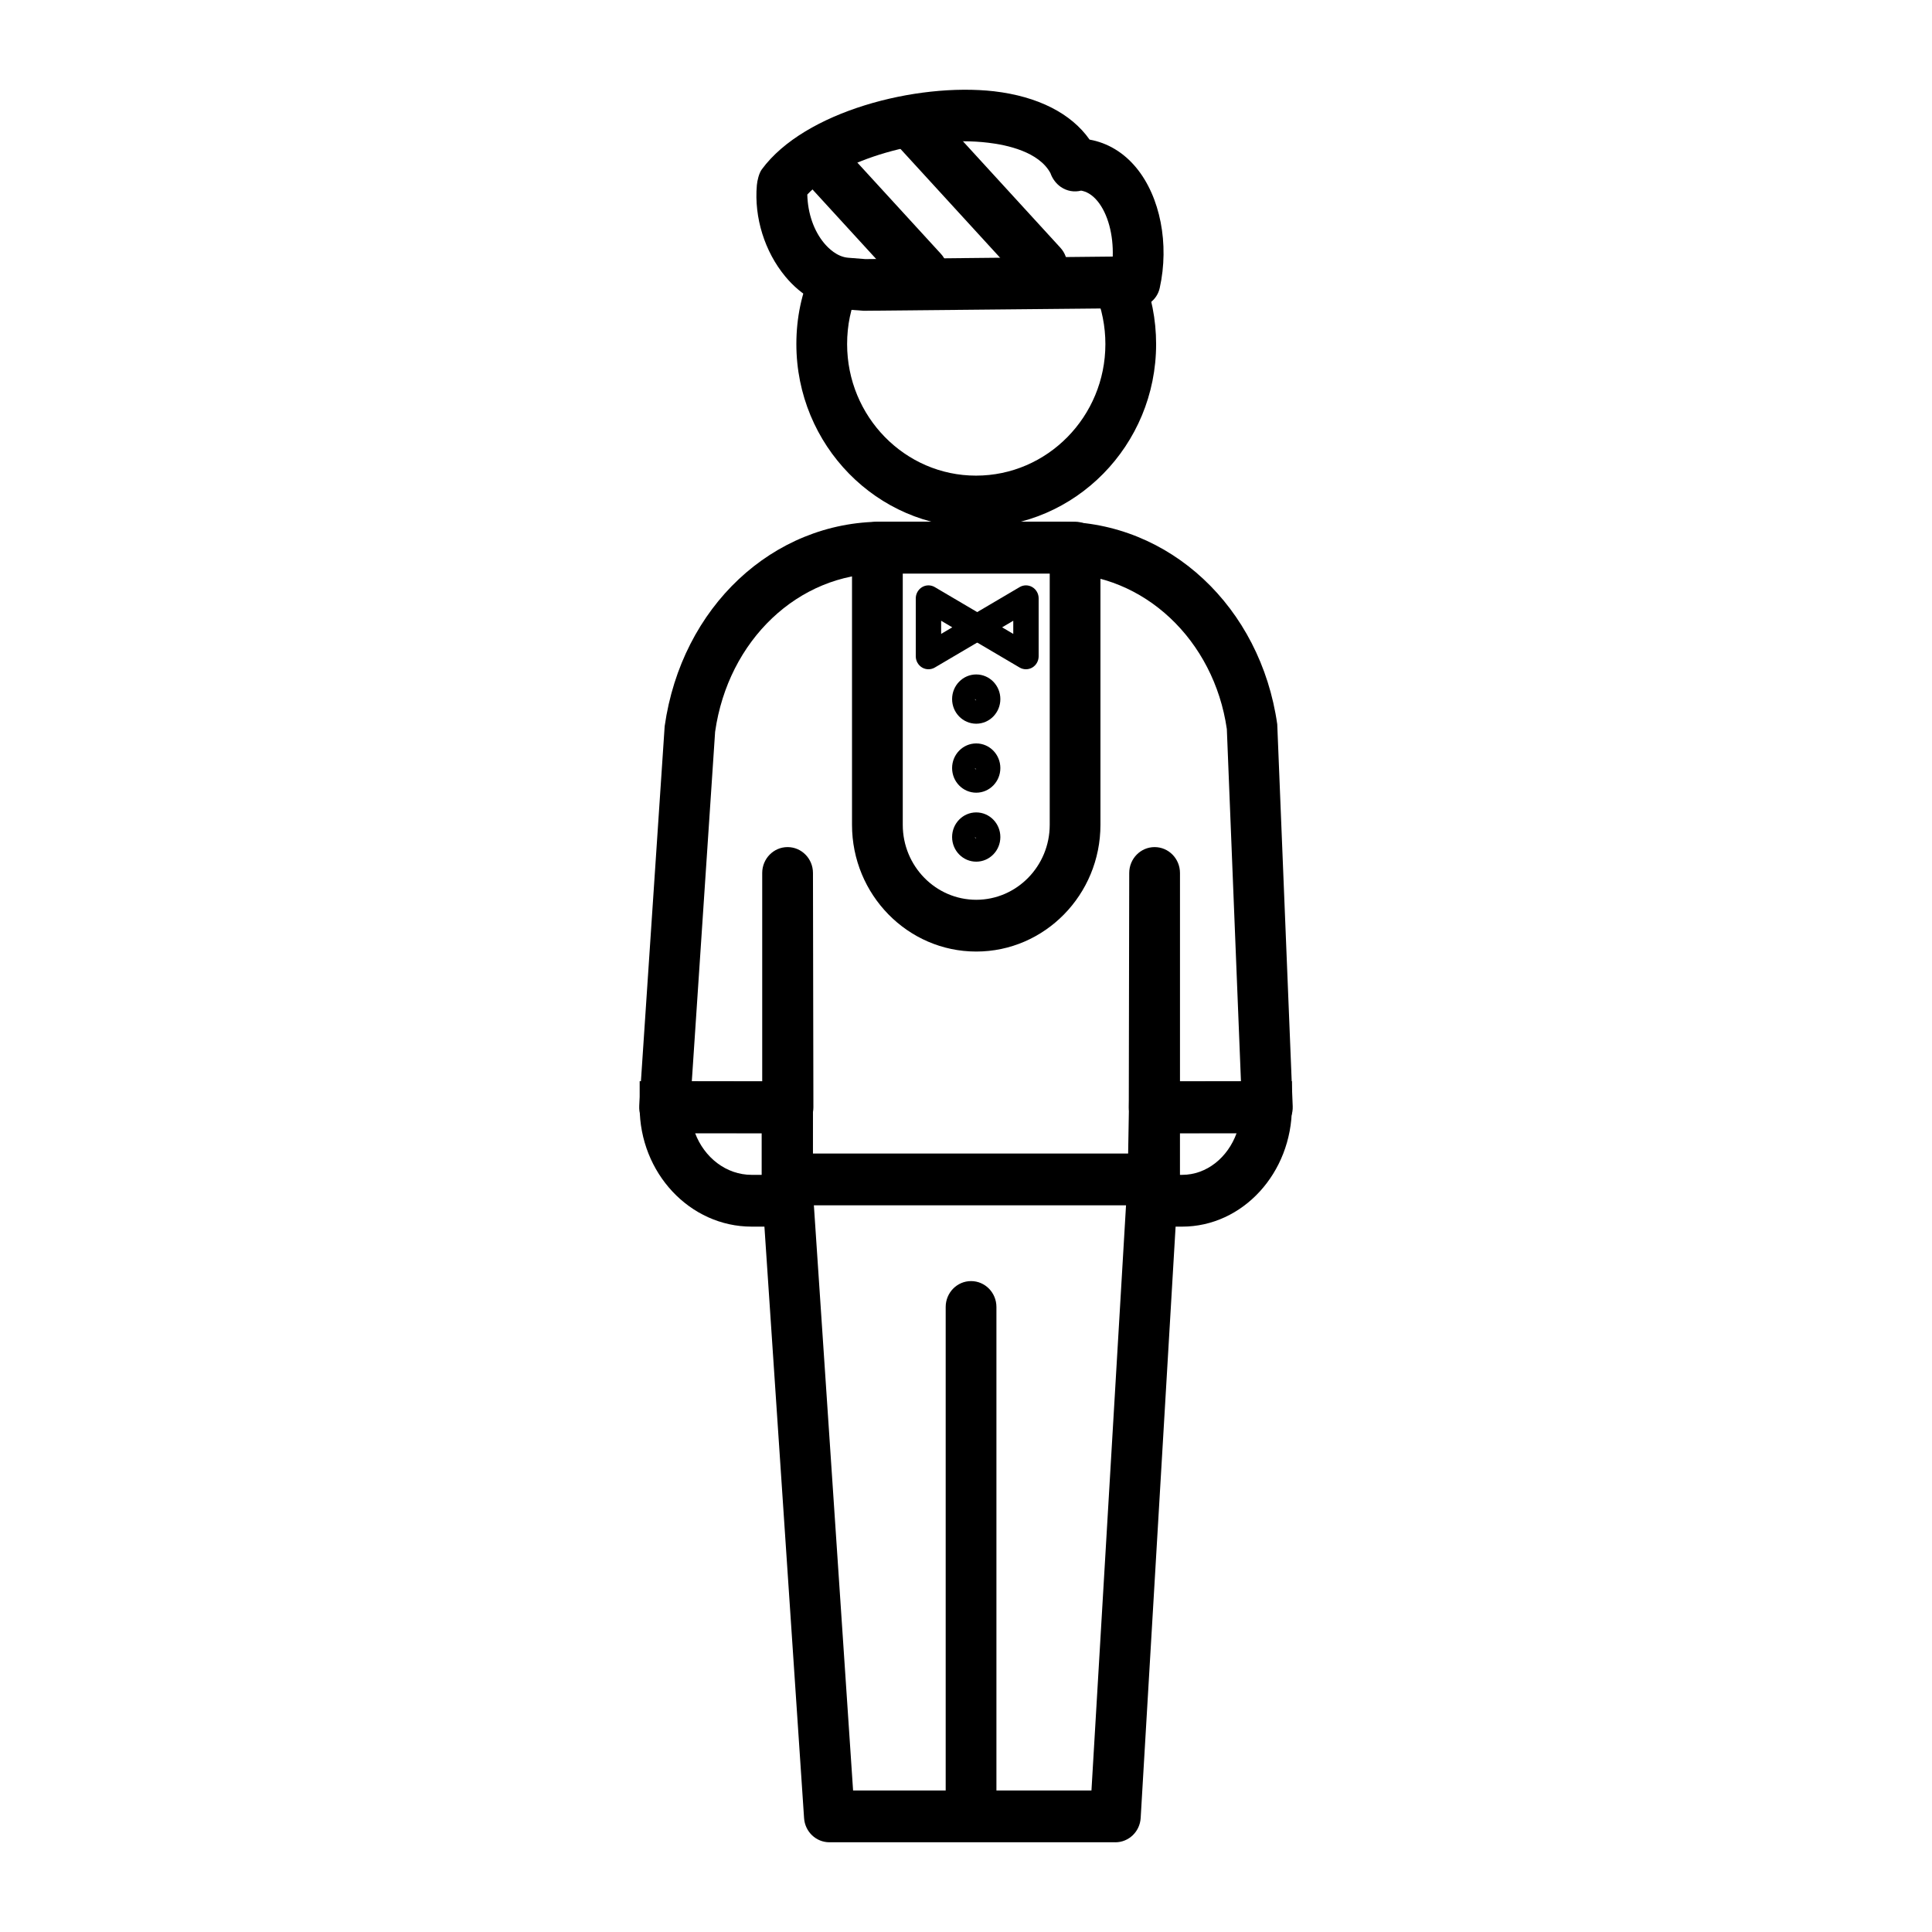
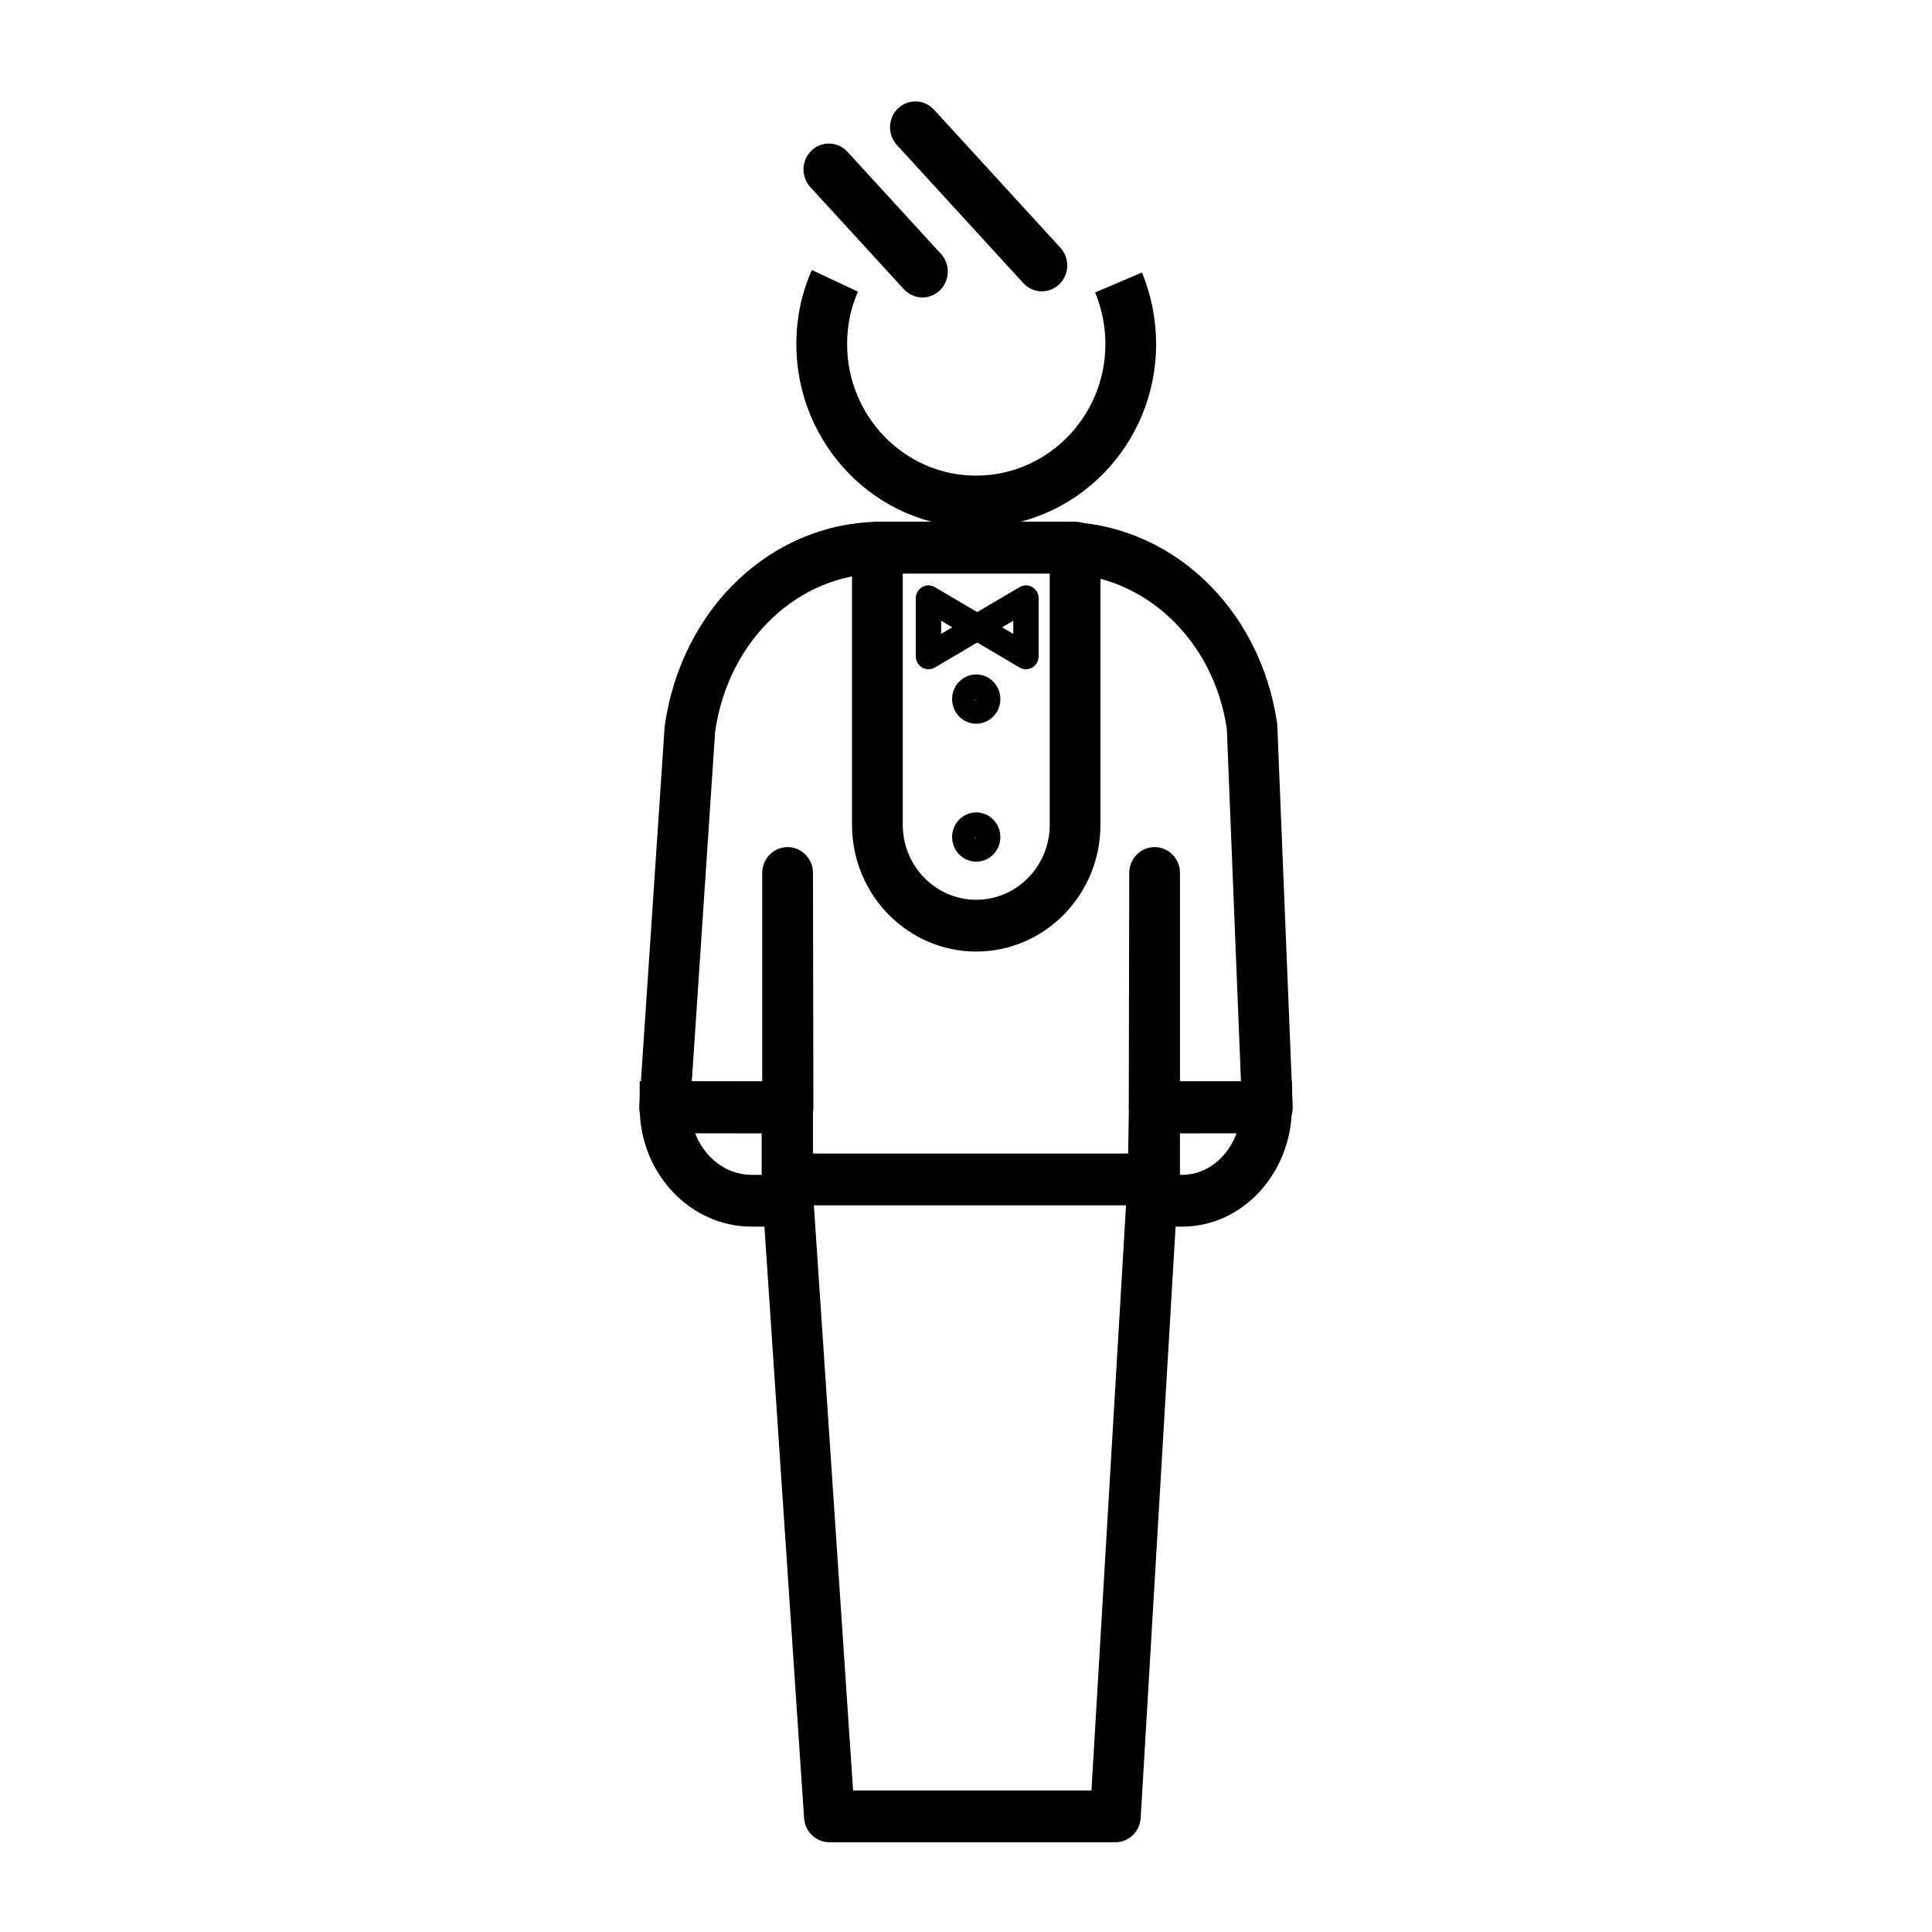
<svg xmlns="http://www.w3.org/2000/svg" fill="#000000" width="800px" height="800px" version="1.1" viewBox="144 144 512 512">
  <g>
    <path d="m402.65 283.77c-26.25 0-47.605-21.793-47.605-48.582 0-6.969 1.387-13.562 4.117-19.621l12.215 5.734c-1.91 4.25-2.883 8.914-2.883 13.887 0 19.219 15.324 34.859 34.156 34.859 18.902 0 34.289-15.641 34.289-34.859 0-4.676-0.914-9.289-2.707-13.695l12.41-5.281c2.481 6.098 3.742 12.477 3.742 18.977 0.004 26.789-21.41 48.582-47.734 48.582z" />
    <path d="m449.98 463.42h-97.266c-3.715 0-6.723-3.07-6.723-6.863v-12.238h-25.859c-1.863 0-3.644-0.789-4.91-2.184-1.273-1.379-1.926-3.242-1.801-5.148l6.723-100.53c4.484-31.629 28.68-54.199 57.586-54.199h47.223c28.91 0 53.105 22.57 57.531 53.676l4.098 101.24c0.078 1.863-0.598 3.688-1.863 5.039-1.266 1.34-3.019 2.106-4.852 2.106h-23.164v12.238c0.004 3.793-3.004 6.863-6.723 6.863zm-90.539-13.727h83.816v-10.949c-0.078-0.43-0.117-0.859-0.117-1.301l0.117-62.105c0.008-3.781 3.016-6.848 6.723-6.848h0.008c3.711 0 6.719 3.07 6.719 6.863v55.246h16.16l-3.742-93.387c-3.394-23.59-21.996-41.227-44.164-41.227h-47.223c-22.16 0-40.762 17.637-44.223 41.938l-6.18 92.676h18.66v-55.246c0-3.793 3.008-6.863 6.719-6.863h0.008c3.711 0 6.719 3.07 6.723 6.848l0.113 62.105c0 0.43-0.039 0.844-0.113 1.262z" />
    <path d="m402.71 396.17c-18.148 0-32.918-15.062-32.918-33.586v-73.457c0-3.793 3.008-6.863 6.723-6.863h52.391c3.715 0 6.723 3.07 6.723 6.863v73.457c0.004 18.52-14.762 33.586-32.918 33.586zm-19.469-100.18v66.598c0 10.949 8.734 19.863 19.469 19.863s19.477-8.914 19.477-19.863v-66.598z" />
    <path d="m390.05 321.36c-0.578 0-1.164-0.148-1.68-0.457-1.039-0.617-1.68-1.754-1.68-2.977v-15.359c0-1.219 0.645-2.359 1.68-2.977 1.039-0.617 2.324-0.617 3.363 0l13.035 7.68c1.039 0.617 1.68 1.754 1.68 2.977 0 1.219-0.645 2.359-1.68 2.977l-13.035 7.68c-0.52 0.309-1.105 0.457-1.684 0.457zm3.363-12.855v3.484l2.949-1.742z" />
    <path d="m415.89 321.36c-0.578 0-1.164-0.148-1.68-0.457l-13.039-7.68c-1.039-0.617-1.68-1.754-1.68-2.977 0-1.219 0.645-2.359 1.68-2.977l13.039-7.68c1.039-0.617 2.324-0.617 3.363 0 1.039 0.617 1.68 1.754 1.68 2.977v15.359c0 1.219-0.645 2.359-1.68 2.977-0.523 0.309-1.105 0.457-1.684 0.457zm-6.316-11.113 2.953 1.742v-3.484z" />
    <path d="m439.58 632.22h-75.781c-3.531 0-6.469-2.789-6.711-6.394l-11.301-168.59c-0.25-3.781 2.547-7.062 6.25-7.316 3.922-0.188 6.922 2.613 7.172 6.379l10.867 162.2h63.172l9.578-162.14c0.23-3.793 3.469-6.742 7.117-6.434 3.703 0.227 6.527 3.484 6.305 7.266l-9.957 168.59c-0.211 3.617-3.152 6.445-6.711 6.445z" />
-     <path d="m401.34 631.86c-3.715 0-6.723-3.07-6.723-6.863v-134.63c0-3.793 3.008-6.863 6.723-6.863 3.715 0 6.723 3.07 6.723 6.863v134.63c0 3.793-3.008 6.863-6.723 6.863z" />
    <path d="m402.71 335.79c-3.527 0-6.394-2.922-6.394-6.527s2.871-6.527 6.394-6.527c3.527 0 6.394 2.922 6.394 6.527s-2.867 6.527-6.394 6.527zm-0.328-6.527c0 0.188 0.152 0.336 0.328 0.336z" />
-     <path d="m402.71 354.07c-3.527 0-6.394-2.922-6.394-6.527s2.871-6.527 6.394-6.527c3.527 0 6.394 2.922 6.394 6.527s-2.867 6.527-6.394 6.527zm-0.328-6.527c0 0.188 0.152 0.336 0.328 0.336z" />
    <path d="m402.71 372.35c-3.527 0-6.394-2.922-6.394-6.527s2.871-6.527 6.394-6.527c3.527 0 6.394 2.922 6.394 6.527s-2.867 6.527-6.394 6.527zm-0.328-6.527c0 0.188 0.145 0.336 0.328 0.336z" />
    <path d="m359.3 469.07h-16.102c-16.363 0-29.68-14.207-29.68-31.668v-6.875l45.781 0.066zm-31.098-24.793c2.449 6.488 8.246 11.07 14.996 11.07h2.652v-11.059z" />
    <path d="m457.28 469.07h-14.648l0.668-38.477 43.062-0.066v6.875c-0.004 17.465-13.051 31.668-29.082 31.668zm-0.965-13.723h0.965c6.5 0 12.09-4.582 14.438-11.07l-15.207 0.012z" />
-     <path d="m372.87 226.36-5.156-0.387c-5.793-0.457-11.328-3.539-15.59-8.684-5.477-6.594-8.301-15.652-7.551-24.203 0.113-1.273 0.57-3.191 1.32-4.207 11.309-15.371 40.992-23 61.52-20.691 11.66 1.367 20.465 5.871 25.34 12.812 4.746 0.844 9.027 3.402 12.359 7.438 6.371 7.719 8.812 20.238 6.227 31.883-0.742 3.309-3.684 5.266-6.883 5.348h-0.23zm-14.93-30.801c0.133 5.106 1.785 9.648 4.453 12.867 1.117 1.34 3.426 3.633 6.363 3.875l4.57 0.363 65.559-0.672c0.195-5.75-1.273-11.352-4.051-14.715-1.516-1.836-3.039-2.531-4.328-2.762-1.824 0.469-3.769 0.133-5.383-0.977-1.273-0.883-2.238-2.199-2.746-3.66-3.059-5.668-11.562-7.481-16.496-8.055-17.027-2.078-39.406 4.566-47.941 13.734z" />
    <path d="m388.45 222.83c-1.793 0-3.586-0.738-4.91-2.172l-24.793-27.074c-2.535-2.769-2.391-7.113 0.32-9.699 2.711-2.574 6.961-2.426 9.5 0.32l24.793 27.074c2.535 2.773 2.394 7.117-0.32 9.703-1.293 1.234-2.941 1.848-4.59 1.848z" />
    <path d="m420.11 221.21c-1.801 0-3.59-0.738-4.91-2.172l-33.52-36.613c-2.535-2.773-2.391-7.117 0.32-9.703 2.707-2.586 6.973-2.438 9.5 0.32l33.52 36.617c2.535 2.773 2.391 7.117-0.32 9.703-1.293 1.23-2.941 1.848-4.59 1.848z" />
  </g>
</svg>